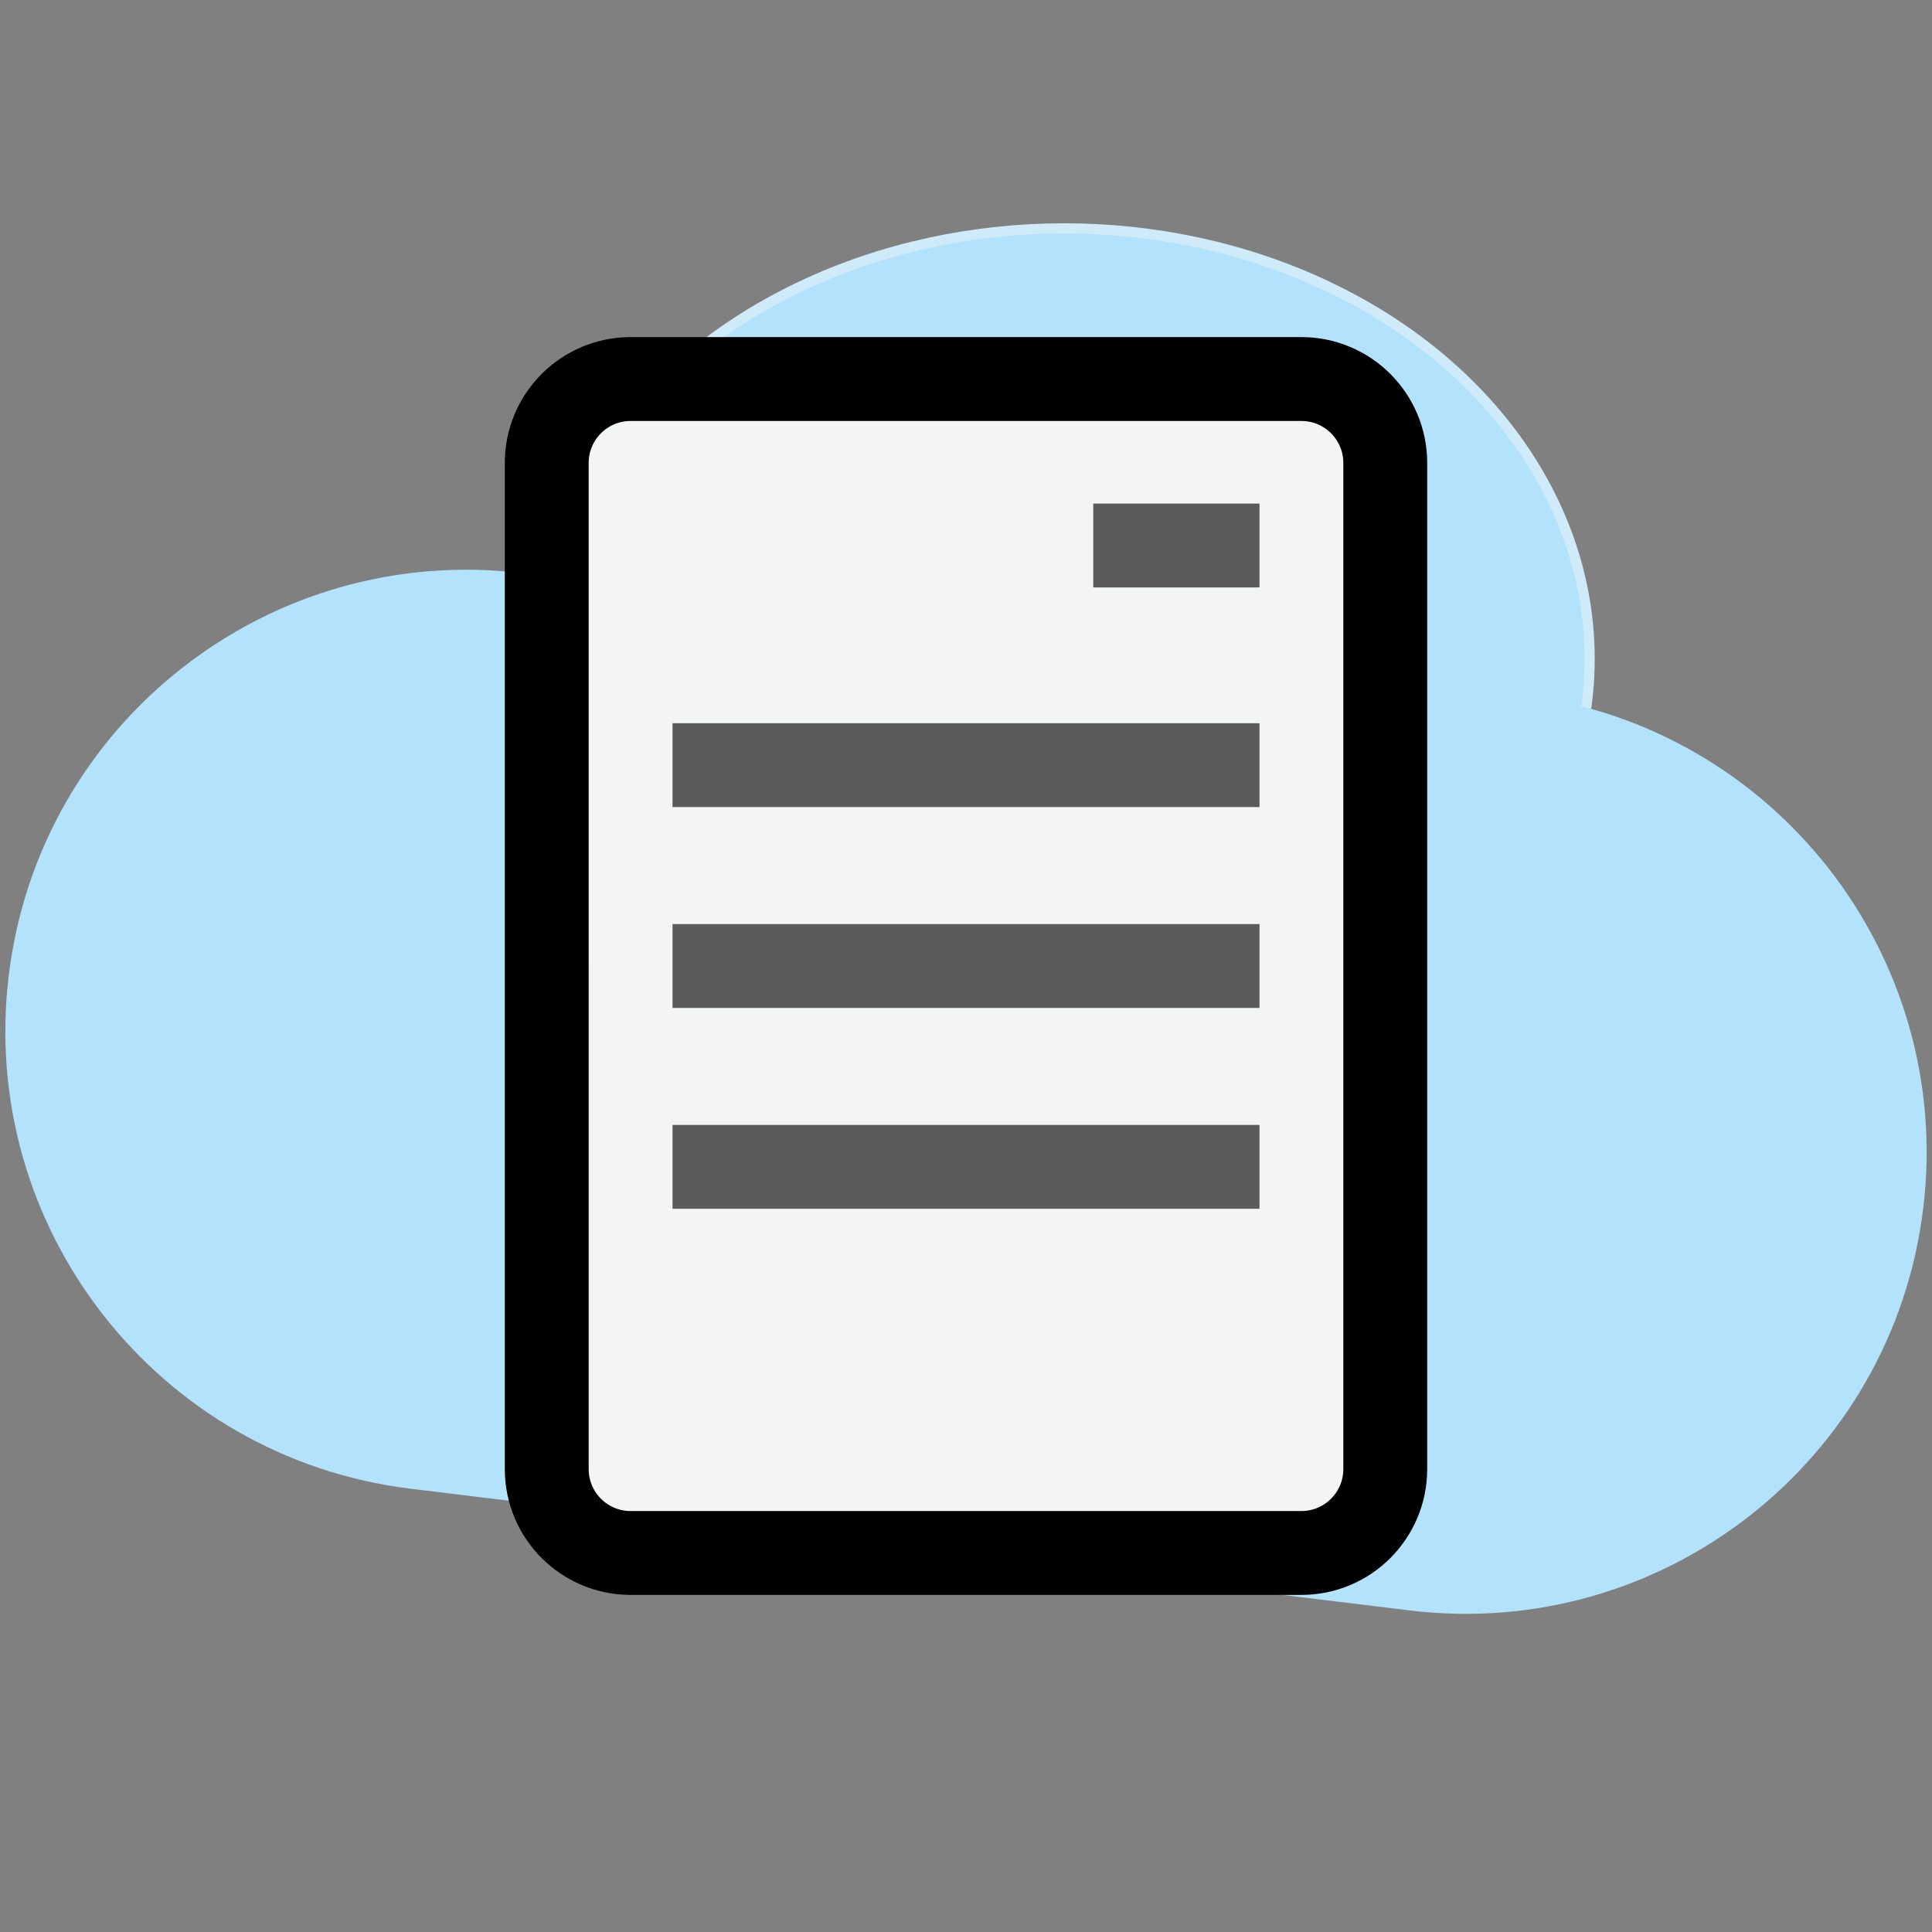
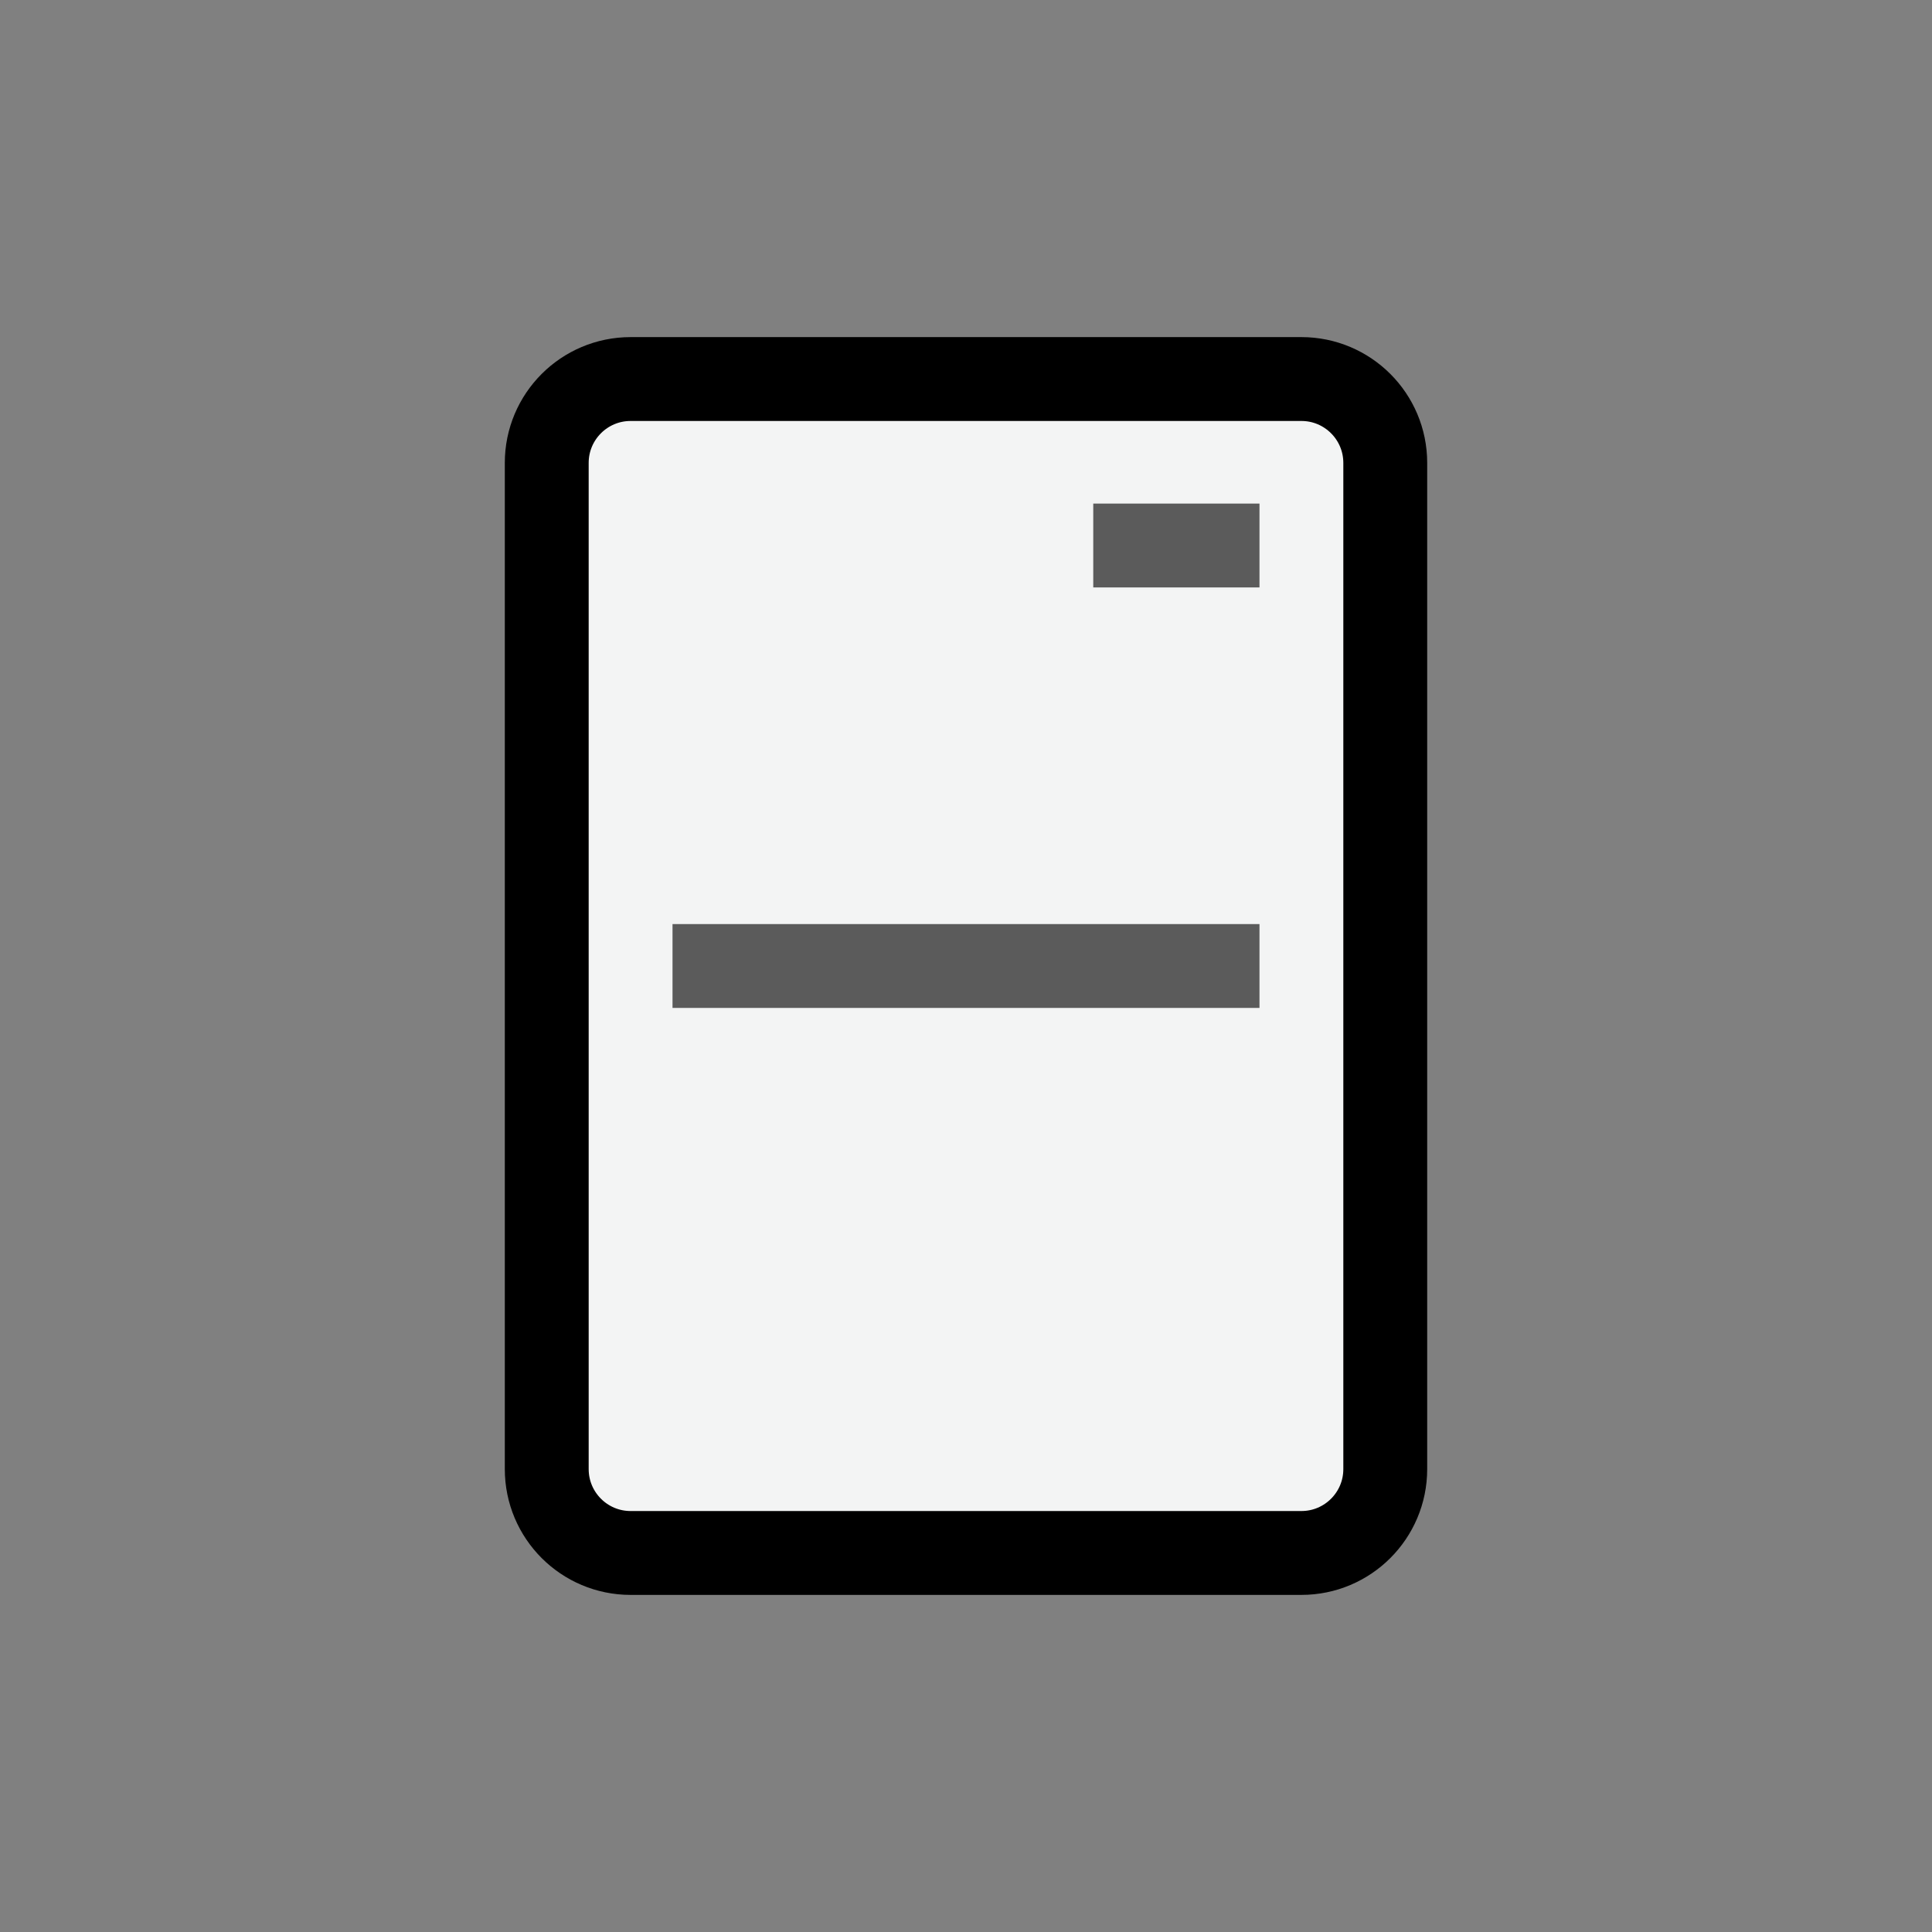
<svg xmlns="http://www.w3.org/2000/svg" xml:space="preserve" width="38.101mm" height="38.101mm" version="1.1" style="shape-rendering:geometricPrecision; text-rendering:geometricPrecision; image-rendering:optimizeQuality; fill-rule:evenodd; clip-rule:evenodd" viewBox="0 0 3810.1 3810.1">
  <rect x="0" y="0" width="3810.1" height="3810.1" fill="#808080" stroke="none" />
  <defs>
    <style type="text/css">
   
    .str2 {stroke:#5B5B5B;stroke-width:165.36;stroke-miterlimit:22.926}
    .str0 {stroke:#CFEAF9;stroke-width:20;stroke-miterlimit:22.926}
    .str1 {stroke:black;stroke-width:165.4;stroke-linecap:round;stroke-linejoin:bevel;stroke-miterlimit:22.926}
    .fil0 {fill:none}
    .fil2 {fill:#F3F4F4}
    .fil1 {fill:#B3E2FC}
   
  </style>
  </defs>
  <g id="Vrstva_x0020_1">
-     <rect class="fil0" x="0" y="0" width="3810.1" height="3810.1" />
-   </g>
+     </g>
  <g id="Vrstva_x0020_1_0">
-     <ellipse class="fil1 str0" cx="2098.68" cy="1299.21" rx="1036.28" ry="848.87" />
-     <path class="fil1" d="M1030.11 1130.3c-498.6,-60.73 -952.07,294.25 -1012.81,792.87 -60.73,498.61 294.25,952.07 792.86,1012.81l1969.83 239.93c498.6,60.73 952.07,-294.25 1012.81,-792.87 60.73,-498.61 -294.25,-952.07 -792.87,-1012.81l-132.39 -16.11 -1837.43 -223.82z" />
    <path class="fil2 str1" d="M1243.59 747.5l1322.92 0c91.31,0.01 165.36,74.06 165.36,165.37l0 1984.37c0,91.3 -74.05,165.35 -165.36,165.35l-1322.92 0.02c-91.3,-0.02 -165.35,-74.07 -165.35,-165.38l-0.01 -1984.36c0.01,-91.31 74.06,-165.36 165.37,-165.36l-0.01 -0.01z" />
-     <line class="fil0 str2" x1="1326.27" y1="1508.96" x2="2483.83" y2="1508.96" />
    <line class="fil0 str2" x1="1326.27" y1="1905.05" x2="2483.83" y2="1905.05" />
-     <line class="fil0 str2" x1="1326.27" y1="2301.14" x2="2483.83" y2="2301.14" />
    <line class="fil0 str2" x1="2156.01" y1="1075.8" x2="2483.83" y2="1075.8" />
  </g>
</svg>